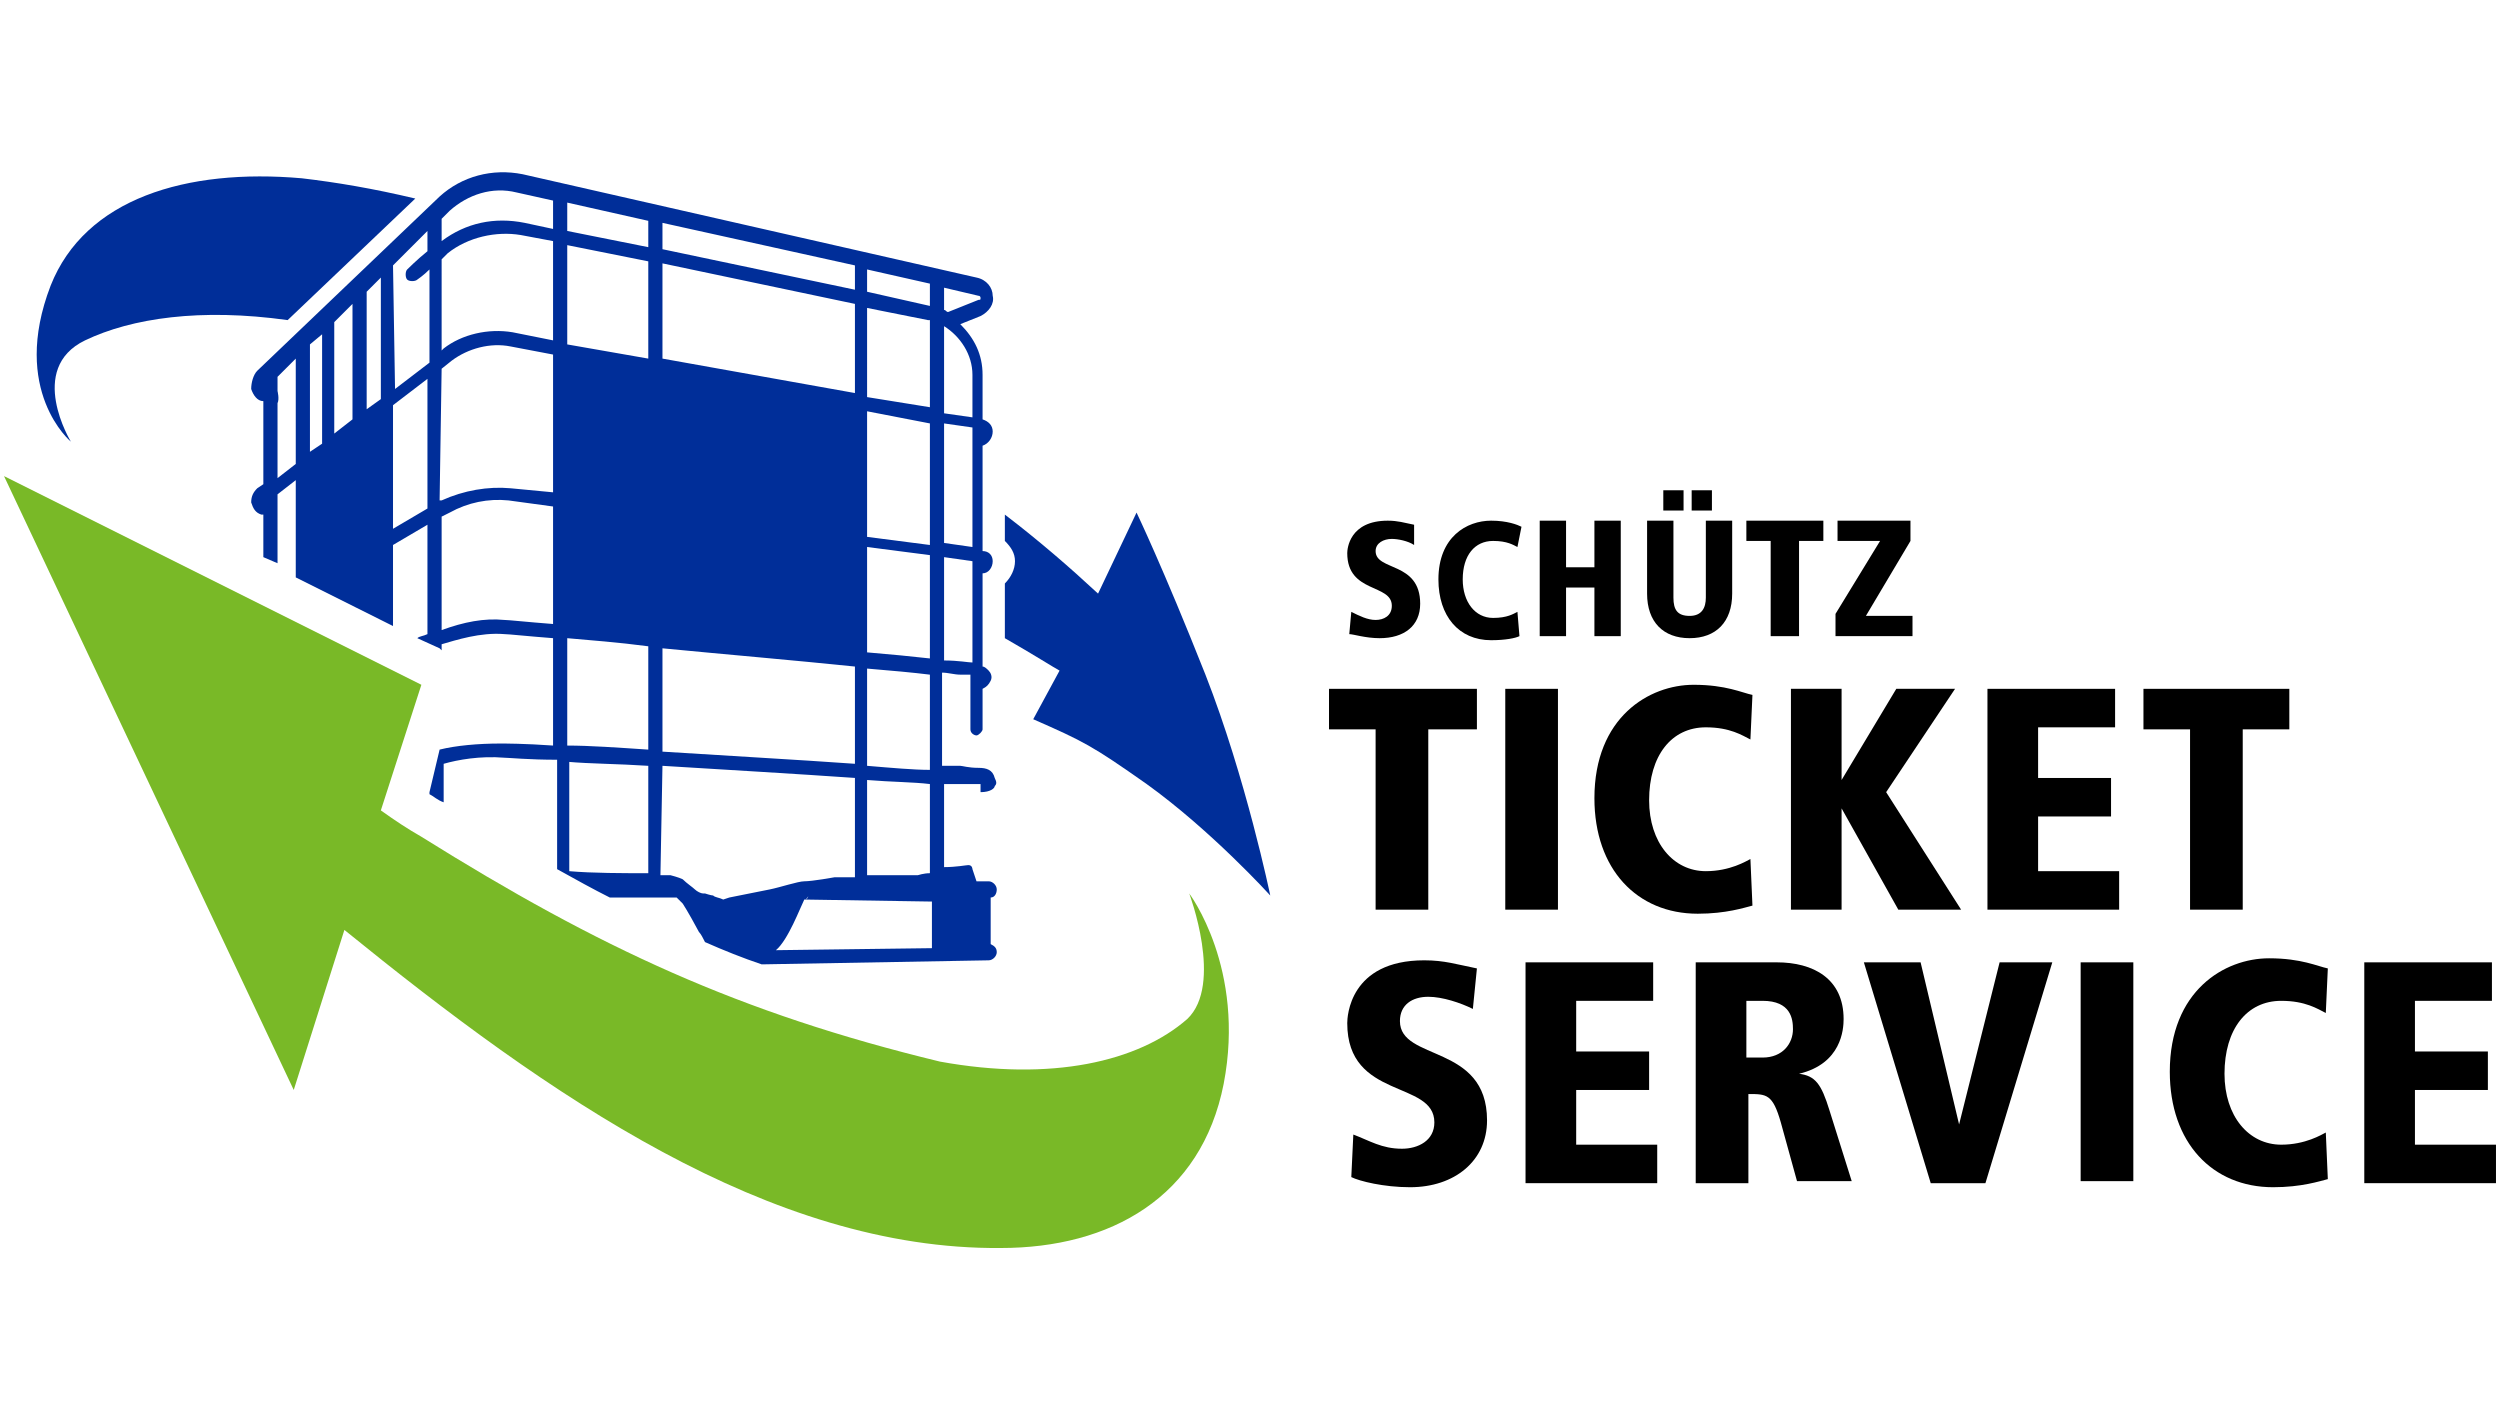
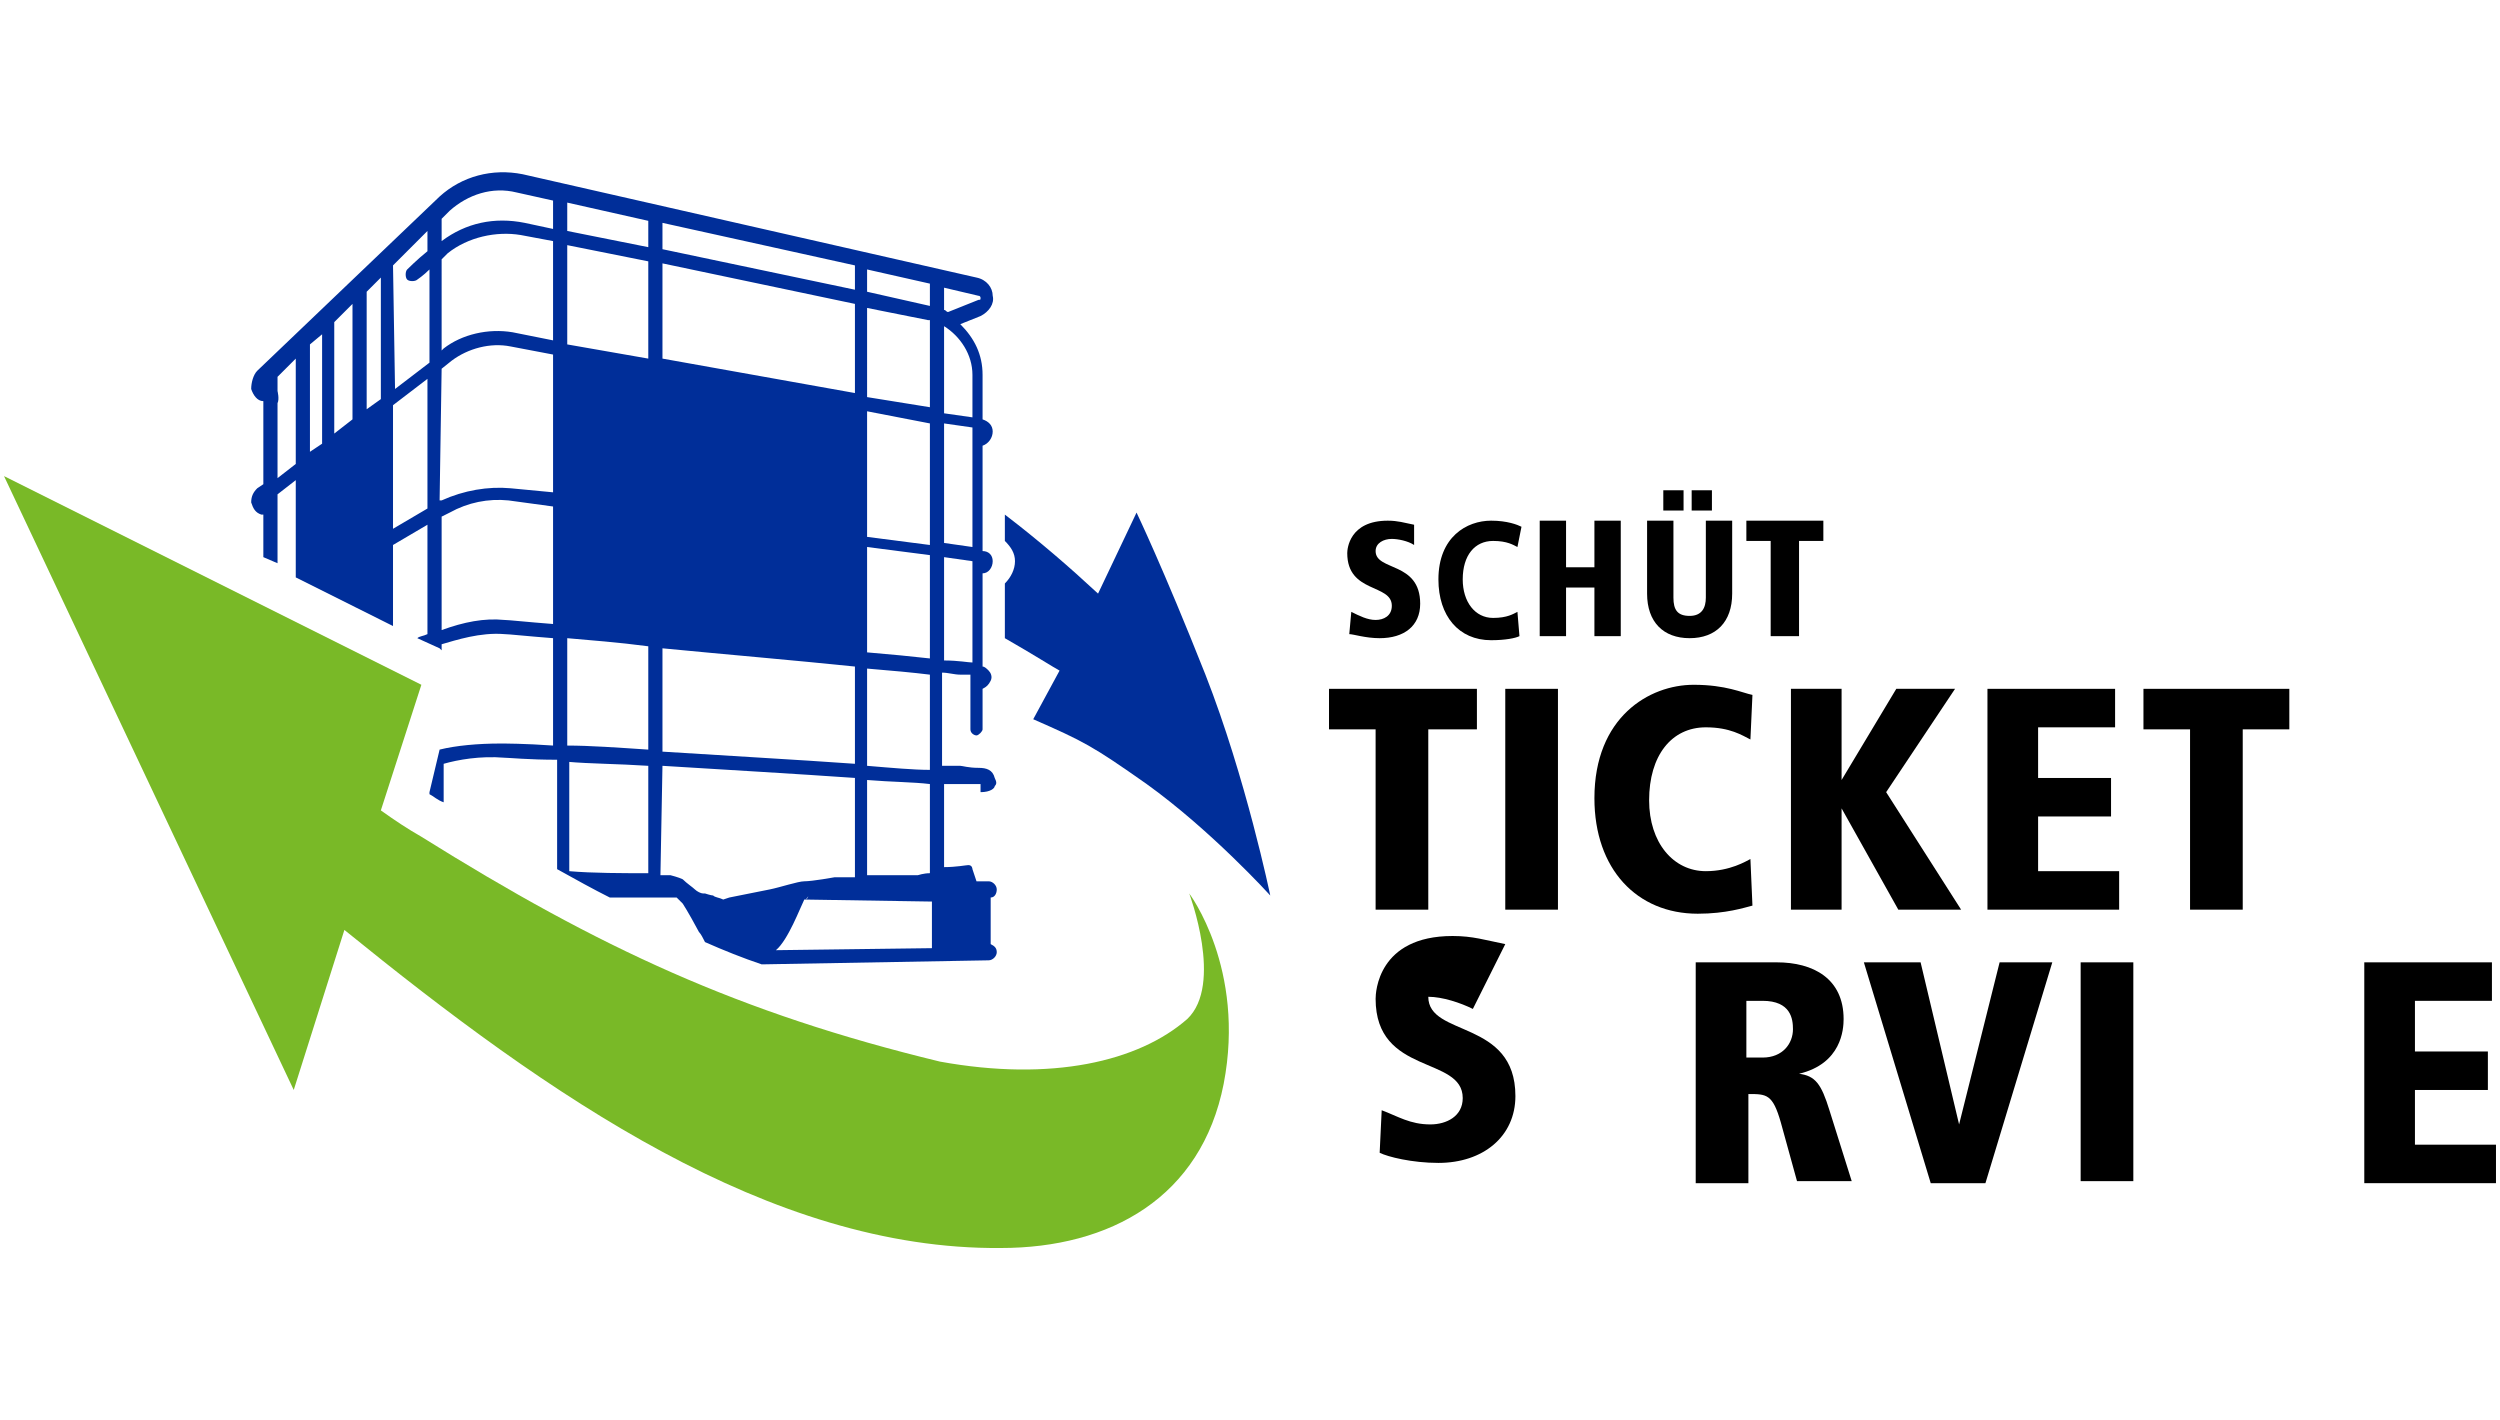
<svg xmlns="http://www.w3.org/2000/svg" height="534" id="Ebene_1" style="enable-background:new 0 0 123 70.1;" version="1.1" viewBox="0 0 123 70.1" width="940" x="0px" xml:space="preserve" y="0px">
  <style type="text/css">
	.st0{fill:#002E99;}
	.st1{fill:#79B927;}
</style>
  <g id="XMLID_31_">
    <path class="st0" d="M59.3,33.3c-2.1-5.3-3.4-8-3.4-8l-1.9,4c-1.4-1.3-2.9-2.6-4.6-3.9v1.3c0.3,0.3,0.5,0.6,0.5,1   c0,0.4-0.2,0.8-0.5,1.1v2.7c1.4,0.8,2.5,1.5,2.7,1.6l-1.3,2.4c2.5,1.1,2.9,1.3,5.6,3.2c3.2,2.3,6.1,5.5,6.1,5.5   S61.3,38.4,59.3,33.3" id="XMLID_74_" />
-     <path class="st0" d="M14.7,8.8C9,8.3,4,9.8,2.3,14.1c-2,5.2,1,7.7,1,7.7s-2.2-3.6,0.7-5c2.3-1.1,5.7-1.6,10-1l6.3-6   C18.2,9.3,16.4,9,14.7,8.8" id="XMLID_73_" />
    <path class="st0" d="M13.5,25.8v-0.7v-0.7l0.9-0.7v4.8l4.8,2.4v-4l1.7-1v5.4c-0.2,0.1-0.4,0.1-0.5,0.2l1.1,0.5   l0.1,0.1v-0.3c0.7-0.2,1.9-0.6,3.1-0.5c0.2,0,1.1,0.1,2.4,0.2v5.3c-1.4-0.1-2.4-0.1-2.6-0.1c-1.1,0-2.2,0.1-3,0.3L21,39.1v0.1   c0.2,0.1,0.4,0.3,0.7,0.4v-1.3v-0.6c0.7-0.2,1.8-0.4,3-0.3c0.2,0,1.2,0.1,2.6,0.1v5.4c0.9,0.5,1.8,1,2.6,1.4l3.3,0   c0.1,0.1,0.2,0.2,0.3,0.3c0.2,0.3,0.7,1.2,0.8,1.4c0.1,0.1,0.2,0.3,0.3,0.5l0,0l0,0c0,0,0,0,0,0l0,0c0.9,0.4,1.9,0.8,2.8,1.1   l11.2-0.2c0.2,0,0.4-0.2,0.4-0.4c0-0.2-0.1-0.3-0.3-0.4v-2.3c0.2,0,0.3-0.2,0.3-0.4c0-0.2-0.2-0.4-0.4-0.4l-0.6,0v0l-0.2-0.6   c0,0,0-0.2-0.2-0.2c-0.1,0-0.6,0.1-1.2,0.1v-2.9V39v-0.3c0.2,0,0.3,0,0.4,0l0.5,0c0.1,0,0.1,0,0.2,0l0.7,0v0.4   c0.5,0,0.7-0.2,0.7-0.3c0.1-0.1,0.1-0.2,0-0.4c-0.1-0.4-0.4-0.5-0.8-0.5c-0.5,0-0.8-0.1-0.9-0.1c-0.1,0-0.4,0-0.9,0v-4.6   c0.3,0,0.6,0.1,0.9,0.1l0.5,0v2.7c0,0.2,0.2,0.3,0.3,0.3s0.3-0.2,0.3-0.3V34c0.2-0.1,0.3-0.2,0.4-0.4c0.1-0.2,0-0.4-0.1-0.5   c-0.1-0.1-0.2-0.2-0.3-0.2l0-4.6c0.3,0,0.5-0.3,0.5-0.6c0-0.3-0.2-0.5-0.5-0.5l0-5.2c0.3-0.1,0.5-0.4,0.5-0.7   c0-0.3-0.2-0.5-0.5-0.6v-2.2c0-1-0.4-1.8-1.1-2.5l1-0.4c0.4-0.2,0.7-0.6,0.6-1c0-0.4-0.3-0.8-0.8-0.9L25.6,8.6   c-1.5-0.3-3,0.1-4.1,1.1l-9,8.6c-0.2,0.2-0.3,0.6-0.3,0.9c0.1,0.3,0.3,0.6,0.6,0.6v4.1l-0.3,0.2c-0.2,0.2-0.3,0.4-0.3,0.7   c0.1,0.3,0.2,0.5,0.5,0.6l0.1,0v2.1l0.7,0.3L13.5,25.8L13.5,25.8z M46.4,14.2l1.7,0.4c0.1,0,0.1,0.1,0.1,0.1c0,0.1,0,0.1-0.1,0.1   l-1.5,0.6c-0.1,0-0.1-0.1-0.2-0.1C46.4,15.3,46.4,14.2,46.4,14.2z M46.4,16.1c0.8,0.5,1.4,1.4,1.4,2.4v2.1l-1.4-0.2V16.1z    M46.4,20.9l1.4,0.2l0,5.9l-1.4-0.2V20.9z M46.4,27.5l1.4,0.2l0,5c-0.2,0-0.7-0.1-1.4-0.1V27.5z M34.7,44.1L34.7,44.1L34.7,44.1   L34.7,44.1 M34.7,44.1C34.7,44.1,34.7,44.1,34.7,44.1C34.7,44.1,34.7,44.1,34.7,44.1 M45.8,46.8l-7.7,0.1c0.6-0.5,1.2-2.1,1.4-2.5   c0,0,0,0,0,0l6.3,0.1V46.8z M39.6,44.4c0-0.1,0.1-0.1,0.1-0.2c0.3-0.3,0.5-0.5,0.7-0.7c-0.2,0.1-0.4,0.3-0.7,0.7   C39.7,44.3,39.6,44.4,39.6,44.4 M40.9,43.3C40.9,43.3,41,43.3,40.9,43.3C41,43.3,40.9,43.3,40.9,43.3 M42.6,13.3l3.1,0.7v1.1   l-3.1-0.7V13.3z M42.6,15.2l3,0.6c0,0,0.1,0,0.1,0v4.3l-3.1-0.5V15.2z M42.6,20.3l3.1,0.6v6l-3.1-0.4V20.3z M42.6,30V27l3.1,0.4   v5.1c-0.9-0.1-1.9-0.2-3.1-0.3V30z M42.6,33c1.2,0.1,2.3,0.2,3.1,0.3v3.2v1.5c-0.8,0-1.9-0.1-3.1-0.2V33z M42.6,38.5   c1.2,0.1,2.3,0.1,3.1,0.2V39v1.1v3c-0.3,0-0.6,0.1-0.6,0.1l-2.5,0V38.5z M32.5,11l9.5,2.1v1.2l-9.5-2V11z M32.5,13l9.5,2v4.4   l-9.5-1.7V13z M32.5,32c3.1,0.3,6.6,0.6,9.5,0.9v4.8c-2.8-0.2-6.4-0.4-9.5-0.6V32z M32.5,37.8c3.2,0.2,6.7,0.4,9.5,0.6v4.9l-1,0   c0,0-1.1,0.2-1.5,0.2c-0.3,0-1.2,0.3-1.7,0.4h0l-2,0.4l-0.3,0.1c-0.2-0.1-0.4-0.1-0.5-0.2c-0.1,0-0.4-0.1-0.4-0.1c0,0-0.1,0-0.1,0   c-0.1,0-0.3-0.1-0.4-0.2c-0.1-0.1-0.4-0.3-0.6-0.5c-0.2-0.1-0.6-0.2-0.6-0.2l-0.2,0c0,0-0.1,0-0.3,0L32.5,37.8L32.5,37.8z M27.8,10   l4,0.9v1.3l-4-0.8V10z M27.8,12.1l4,0.8v4.8l-4-0.7V12.1z M27.8,31.5c1.1,0.1,2.5,0.2,4,0.4v5.1c-1.5-0.1-2.9-0.2-4-0.2V31.5z    M27.8,37.6c1.1,0.1,2.5,0.1,4,0.2v5.3c-0.1,0-0.2,0-0.3,0c-0.8,0-2.5,0-3.6-0.1V37.6z M21.6,10.8l0.4-0.4c0.9-0.8,2.1-1.2,3.3-0.9   l1.8,0.4v1.4l-1.4-0.3c-1.5-0.3-2.9,0-4.1,0.9V10.8z M21.6,12.8c0.2-0.2,0.3-0.3,0.3-0.3c1-0.8,2.4-1.1,3.6-0.9l1.6,0.3v4.9l-2-0.4   c-1.2-0.2-2.5,0.1-3.4,0.8l-0.1,0.1V12.8z M21.6,18.2l0.5-0.4c0.8-0.6,1.9-0.9,2.9-0.7l2.1,0.4v6.8L25,24.1   c-1.1-0.1-2.3,0.1-3.4,0.6l-0.1,0L21.6,18.2L21.6,18.2z M21.6,25.5l0.4-0.2c0.9-0.5,1.9-0.7,2.9-0.6l2.2,0.3v3.5v2.3   c-1.3-0.1-2.2-0.2-2.4-0.2c-1-0.1-2,0.1-3.1,0.5L21.6,25.5L21.6,25.5z M19.2,13.1l1.7-1.7v1c-0.5,0.4-1,0.9-1,0.9   c-0.1,0.1-0.1,0.4,0,0.5c0.1,0.1,0.4,0.1,0.5,0c0,0,0.3-0.2,0.6-0.5v4.6l-1.7,1.3L19.2,13.1L19.2,13.1z M19.2,20l1.7-1.3v6.4   l-1.7,1V20z M17.9,14.4l0.7-0.7v6l-0.7,0.5V14.4z M16.3,15.9l0.9-0.9v5.7l-0.9,0.7V15.9z M15.1,17l0.6-0.5v5.4l-0.6,0.4   C15.1,22.4,15.1,17,15.1,17z M13.5,19.9c0.1-0.2,0-0.6,0-0.6v-0.7l0.9-0.9v5.2l-0.9,0.7V19.9z" id="XMLID_35_" />
    <path class="st1" d="M58.5,44.1c0,0,1.7,4.5-0.1,6.2c-2.4,2.1-6.7,3.1-12.2,2.1c-9.9-2.4-16.8-5.6-25.6-11.1   c-0.7-0.4-1.3-0.8-2-1.3l2-6.2L0,23.5l14.3,30.3l2.5-7.9c10.1,8.2,21,15.8,32.4,15.7c5.4,0,9.9-2.5,11-8.1   C61.3,47.8,58.5,44.1,58.5,44.1" id="XMLID_32_" />
  </g>
  <polygon id="XMLID_30_" points="67.7,36 65.4,36 65.4,34 72.7,34 72.7,36 70.3,36 70.3,44.9 67.7,44.9 " />
  <rect height="10.9" id="XMLID_29_" width="2.6" x="74.1" y="34" />
  <g id="XMLID_27_">
    <path d="M86.2,36.5c-0.4-0.2-1-0.6-2.2-0.6c-1.7,0-2.8,1.4-2.8,3.6c0,2.1,1.2,3.5,2.8,3.5c1.2,0,2-0.5,2.2-0.6   l0.1,2.3c-0.4,0.1-1.3,0.4-2.7,0.4c-3,0-5.1-2.2-5.1-5.7c0-4,2.7-5.6,4.9-5.6c1.6,0,2.4,0.4,2.9,0.5L86.2,36.5z" id="XMLID_28_" />
  </g>
  <polygon id="XMLID_26_" points="88.2,34 90.7,34 90.7,38.5 90.7,38.5 93.4,34 96.3,34 92.9,39.1 96.6,44.9 93.5,44.9 90.7,39.9   90.7,39.9 90.7,44.9 88.2,44.9 " />
  <polygon id="XMLID_25_" points="97.9,34 104.2,34 104.2,35.9 100.4,35.9 100.4,38.4 104,38.4 104,40.3 100.4,40.3 100.4,43   104.4,43 104.4,44.9 97.9,44.9 " />
  <polygon id="XMLID_24_" points="107.9,36 105.6,36 105.6,34 112.8,34 112.8,36 110.5,36 110.5,44.9 107.9,44.9 " />
  <g id="XMLID_21_">
    <path d="M69.6,26.9c-0.3-0.2-0.8-0.3-1.1-0.3c-0.4,0-0.8,0.2-0.8,0.6c0,1,2.2,0.5,2.2,2.6c0,1.1-0.8,1.7-2,1.7   c-0.7,0-1.3-0.2-1.5-0.2l0.1-1.1c0.4,0.2,0.8,0.4,1.2,0.4c0.4,0,0.8-0.2,0.8-0.7c0-1.1-2.2-0.6-2.2-2.6c0-0.2,0.1-1.6,2-1.6   c0.5,0,0.8,0.1,1.3,0.2L69.6,26.9z" id="XMLID_23_" />
    <path d="M74.7,27c-0.2-0.1-0.5-0.3-1.2-0.3c-0.9,0-1.5,0.7-1.5,1.9c0,1.1,0.6,1.9,1.5,1.9c0.7,0,1-0.2,1.2-0.3   l0.1,1.2c-0.2,0.1-0.7,0.2-1.4,0.2c-1.6,0-2.6-1.2-2.6-3c0-2.1,1.4-2.9,2.6-2.9c0.8,0,1.3,0.2,1.5,0.3L74.7,27z" id="XMLID_22_" />
  </g>
  <polygon id="XMLID_20_" points="78.5,29 77.1,29 77.1,31.4 75.8,31.4 75.8,25.7 77.1,25.7 77.1,28 78.5,28 78.5,25.7 79.8,25.7   79.8,31.4 78.5,31.4 " />
  <g id="XMLID_15_">
    <path d="M81.1,25.7h1.3v3.8c0,0.6,0.2,0.9,0.8,0.9s0.8-0.4,0.8-0.9v-3.8h1.3v3.6c0,1.4-0.8,2.2-2.1,2.2   s-2.1-0.8-2.1-2.2V25.7z M81.9,24.2h1v1h-1V24.2z M83.3,24.2h1v1h-1V24.2z" id="XMLID_16_" />
  </g>
  <polygon id="XMLID_14_" points="87.2,26.7 86,26.7 86,25.7 89.8,25.7 89.8,26.7 88.6,26.7 88.6,31.4 87.2,31.4 " />
-   <polygon id="XMLID_13_" points="90.4,30.3 92.6,26.7 90.5,26.7 90.5,25.7 94.1,25.7 94.1,26.7 91.9,30.4 94.2,30.4 94.2,31.4   90.4,31.4 " />
  <g id="XMLID_11_">
-     <path d="M72.5,49.8c-0.6-0.3-1.5-0.6-2.2-0.6c-0.8,0-1.4,0.4-1.4,1.2c0,2,4.3,1.1,4.3,4.9c0,2-1.6,3.3-3.8,3.3   c-1.3,0-2.5-0.3-2.9-0.5l0.1-2.1c0.8,0.3,1.4,0.7,2.4,0.7c0.8,0,1.6-0.4,1.6-1.3c0-2.1-4.3-1.1-4.3-4.9c0-0.3,0.1-3.1,3.8-3.1   c1,0,1.6,0.2,2.6,0.4L72.5,49.8z" id="XMLID_12_" />
+     <path d="M72.5,49.8c-0.6-0.3-1.5-0.6-2.2-0.6c0,2,4.3,1.1,4.3,4.9c0,2-1.6,3.3-3.8,3.3   c-1.3,0-2.5-0.3-2.9-0.5l0.1-2.1c0.8,0.3,1.4,0.7,2.4,0.7c0.8,0,1.6-0.4,1.6-1.3c0-2.1-4.3-1.1-4.3-4.9c0-0.3,0.1-3.1,3.8-3.1   c1,0,1.6,0.2,2.6,0.4L72.5,49.8z" id="XMLID_12_" />
  </g>
-   <polygon id="XMLID_10_" points="75.1,47.5 81.4,47.5 81.4,49.4 77.6,49.4 77.6,51.9 81.2,51.9 81.2,53.8 77.6,53.8 77.6,56.5   81.6,56.5 81.6,58.4 75.1,58.4 " />
  <g id="XMLID_6_">
    <path d="M83.5,47.5h4c1.8,0,3.3,0.8,3.3,2.8c0,0.5-0.1,2.2-2.2,2.7v0c0.8,0.1,1.1,0.5,1.5,1.8l1.1,3.5h-2.7l-0.8-2.9   C87.3,54,87,54,86.1,54v4.4h-2.6V47.5z M86,52.2h0.8c1,0,1.5-0.7,1.5-1.4c0-0.5-0.1-1.4-1.5-1.4H86L86,52.2L86,52.2z" id="XMLID_7_" />
  </g>
  <polygon id="XMLID_5_" points="91.8,47.5 94.6,47.5 96.5,55.5 96.5,55.5 98.5,47.5 101.1,47.5 97.8,58.4 95.1,58.4 " />
  <rect height="10.8" id="XMLID_4_" width="2.6" x="102.5" y="47.5" />
  <g id="XMLID_2_">
-     <path d="M114.6,50c-0.4-0.2-1-0.6-2.2-0.6c-1.7,0-2.8,1.4-2.8,3.6c0,2.1,1.2,3.5,2.8,3.5c1.2,0,2-0.5,2.2-0.6   l0.1,2.3c-0.4,0.1-1.3,0.4-2.7,0.4c-3,0-5.1-2.2-5.1-5.7c0-4,2.7-5.6,4.9-5.6c1.6,0,2.4,0.4,2.9,0.5L114.6,50z" id="XMLID_3_" />
-   </g>
+     </g>
  <polygon id="XMLID_1_" points="116.5,47.5 116.5,58.4 123,58.4 123,56.5 119,56.5 119,53.8 122.6,53.8 122.6,51.9 119,51.9   119,49.4 122.8,49.4 122.8,47.5 " />
</svg>